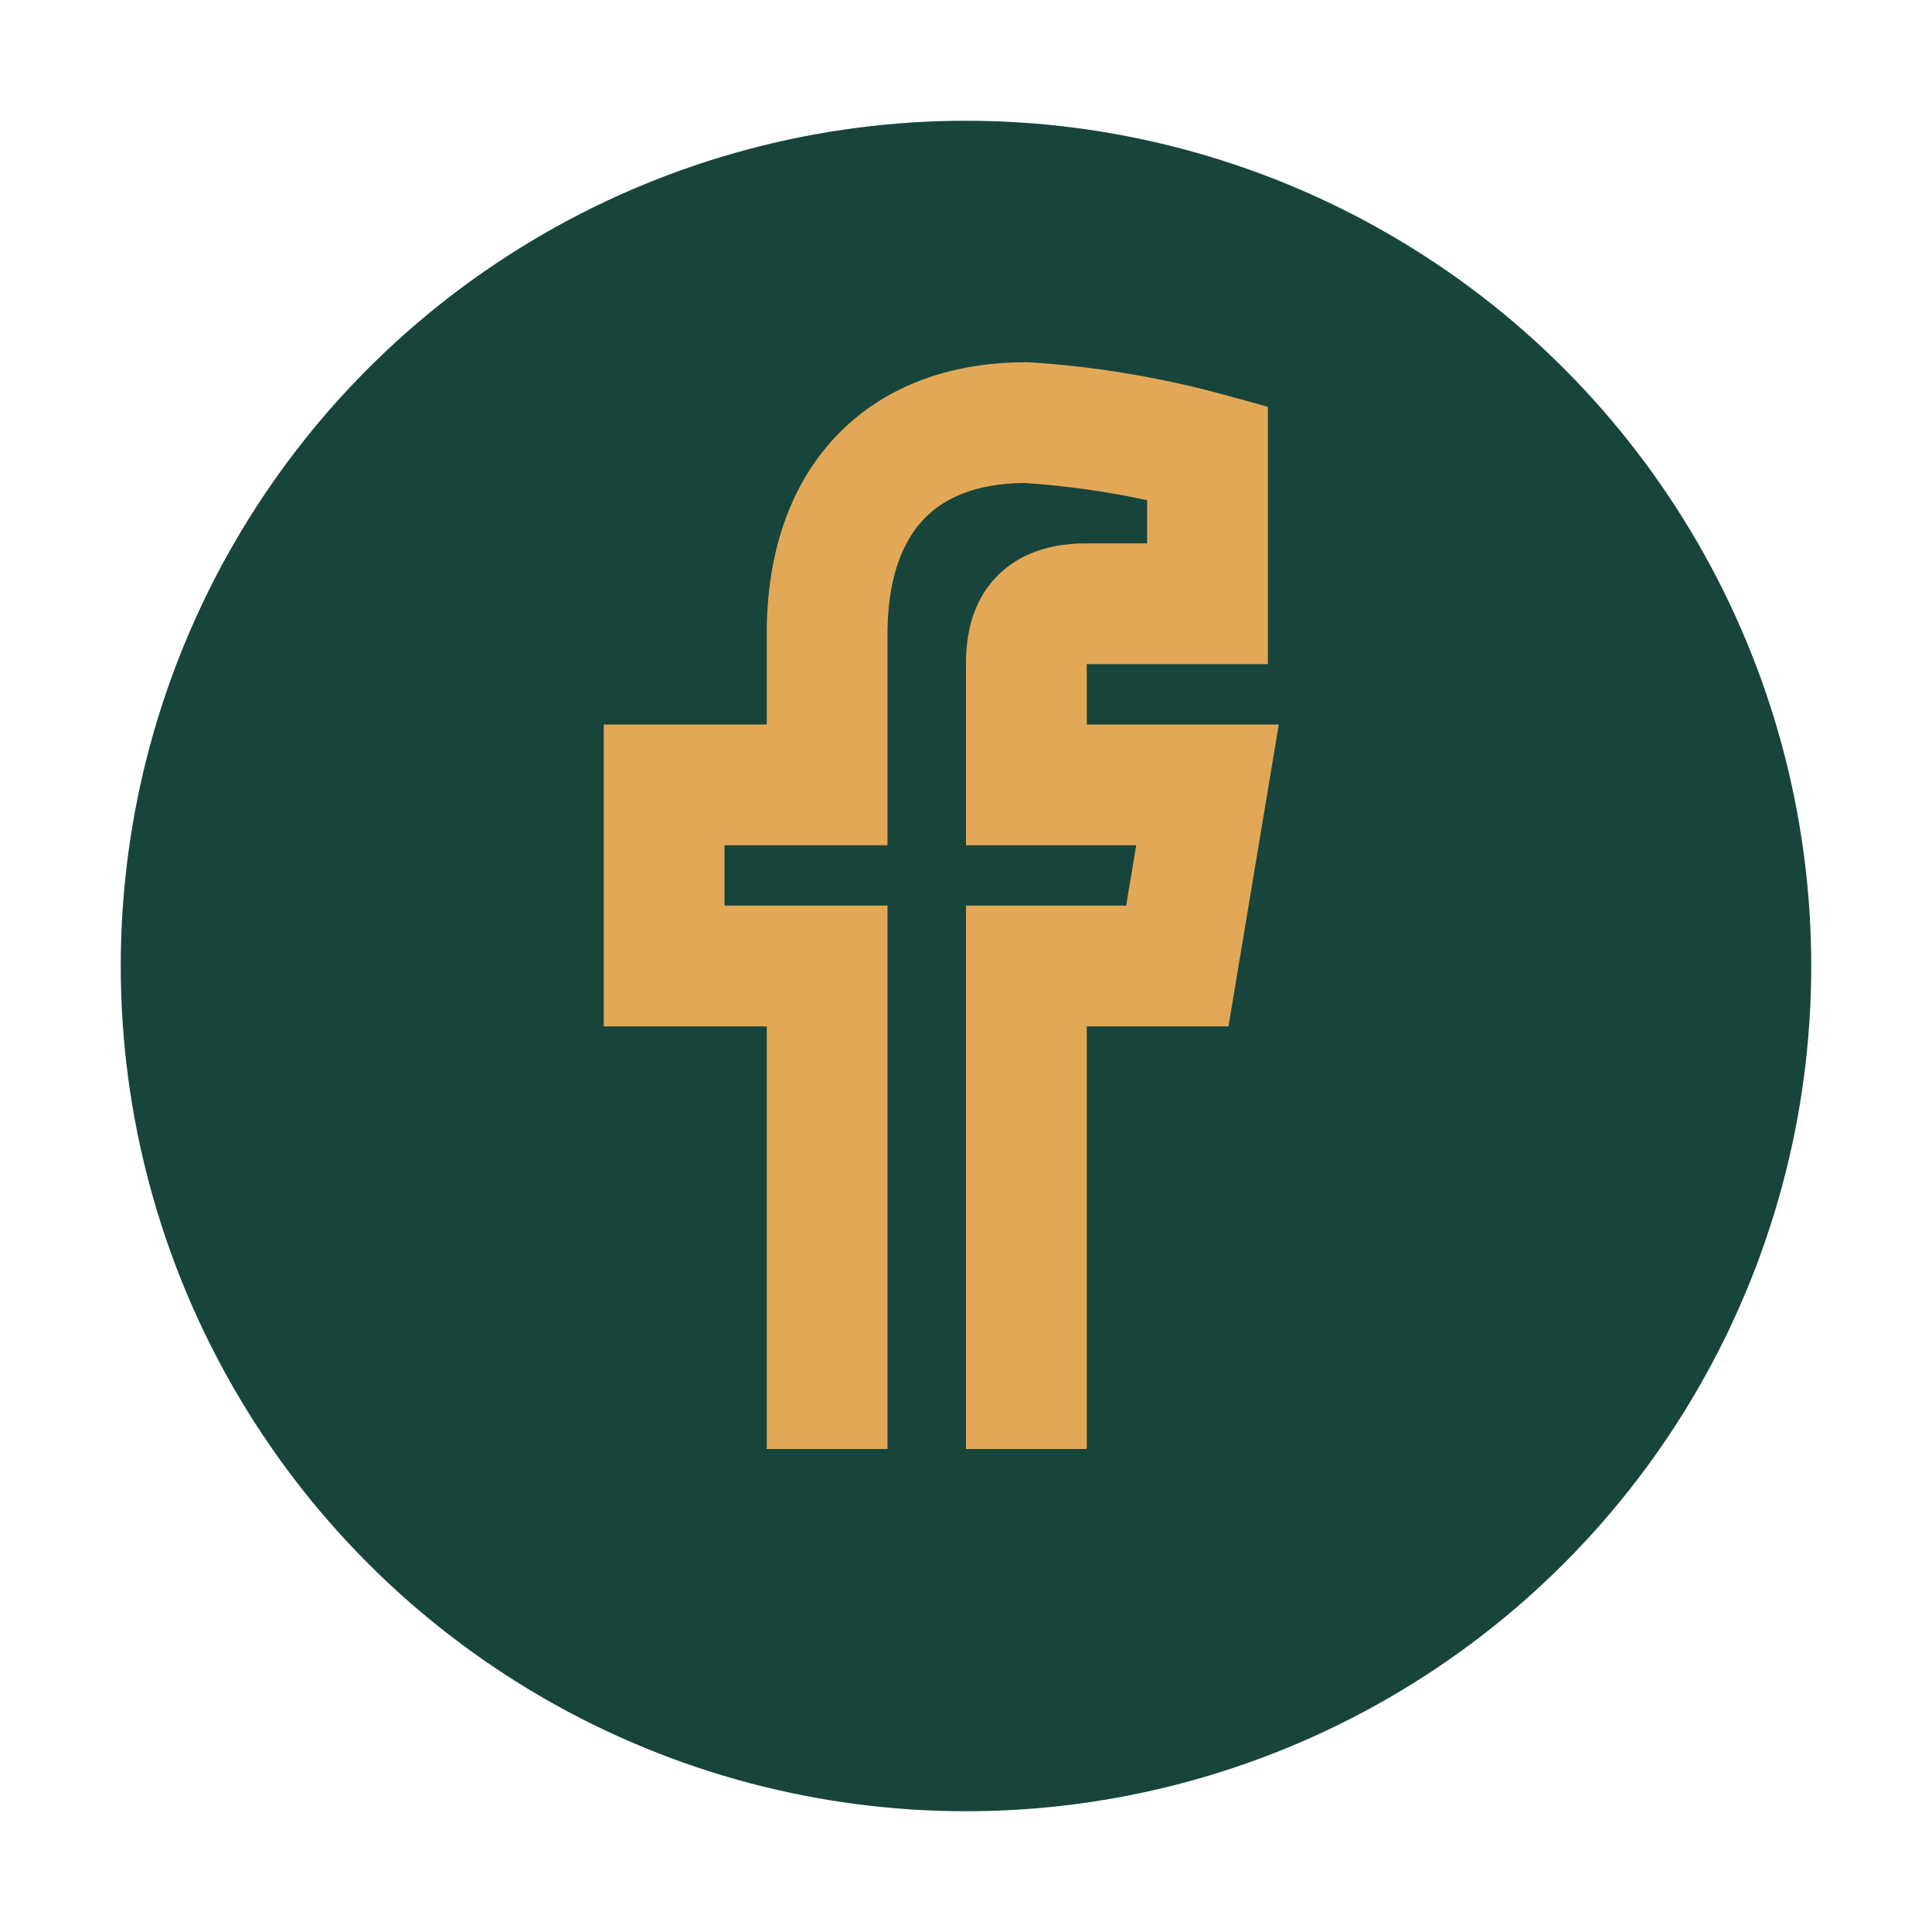
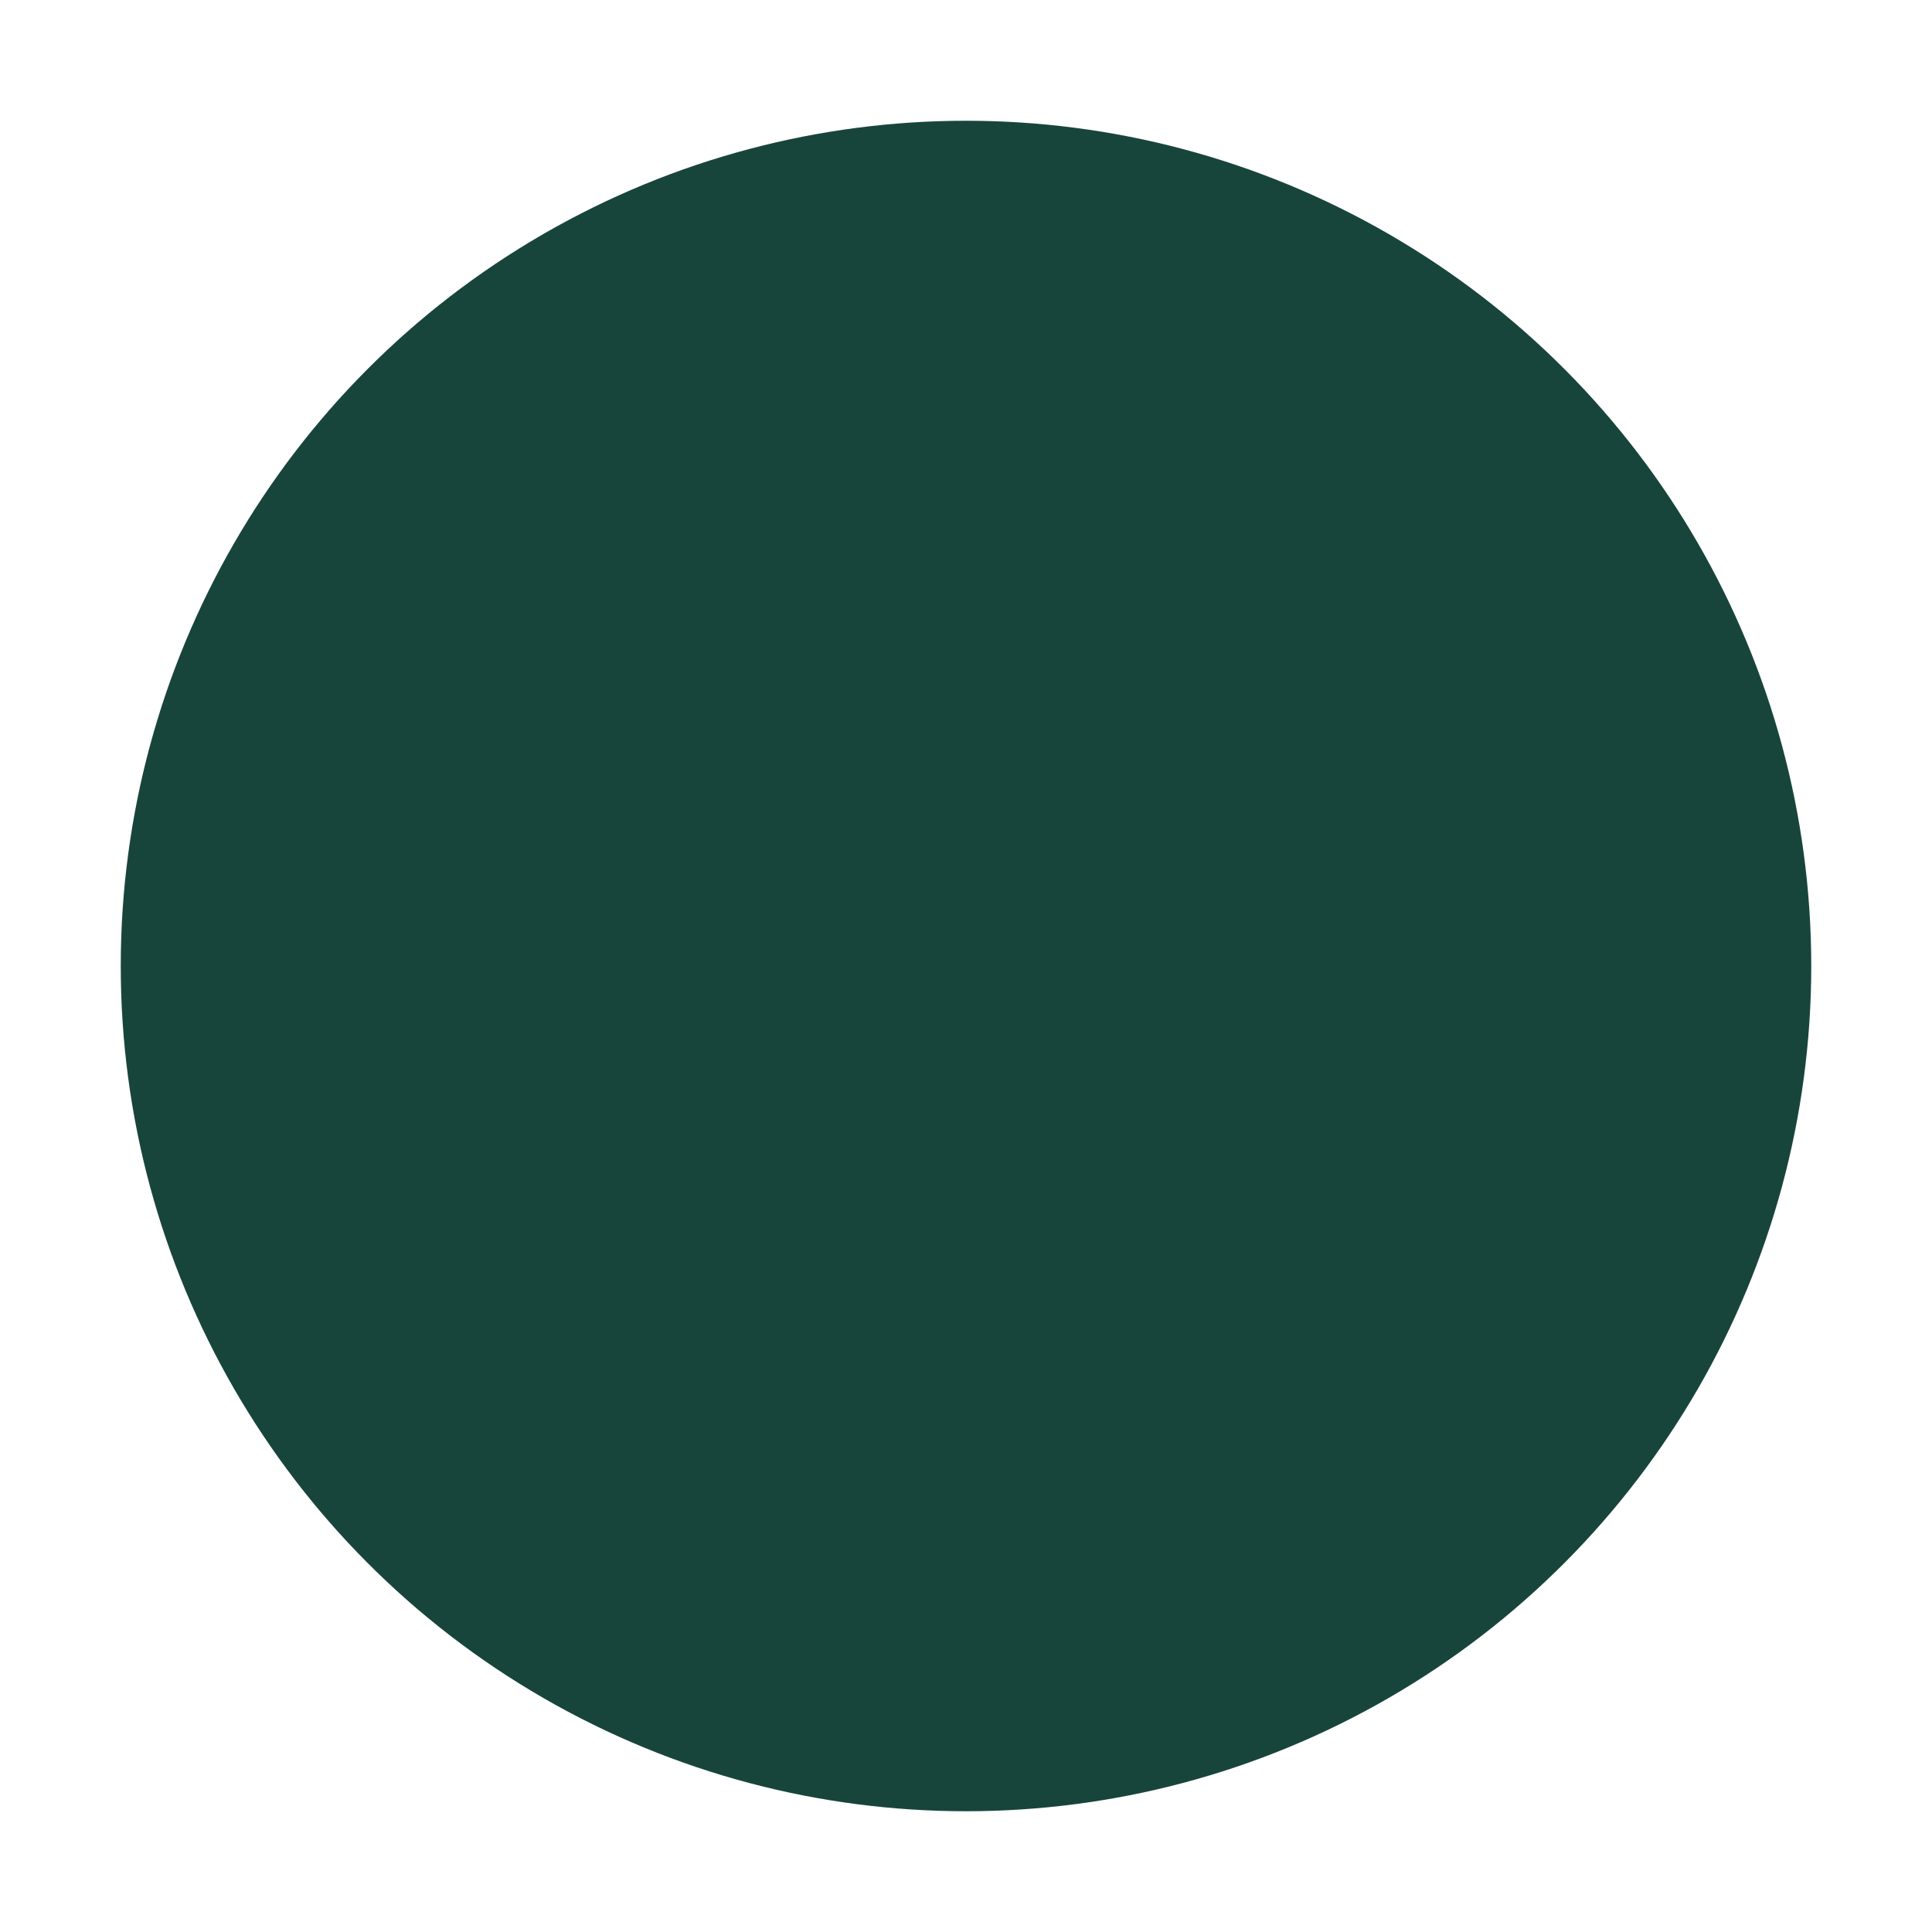
<svg xmlns="http://www.w3.org/2000/svg" width="32" height="32" viewBox="0 0 32 32">
  <circle cx="16" cy="16" r="14" fill="#18453B" />
-   <path d="M17 24v-8h2.5l.5-3h-3V11c0-.6.2-1 1-1h2V7.5A15 15 0 0017 7c-2.1 0-3.3 1.3-3.3 3.5v2.5H11v3h2.7v8" fill="none" stroke="#E3A857" stroke-width="2" />
</svg>